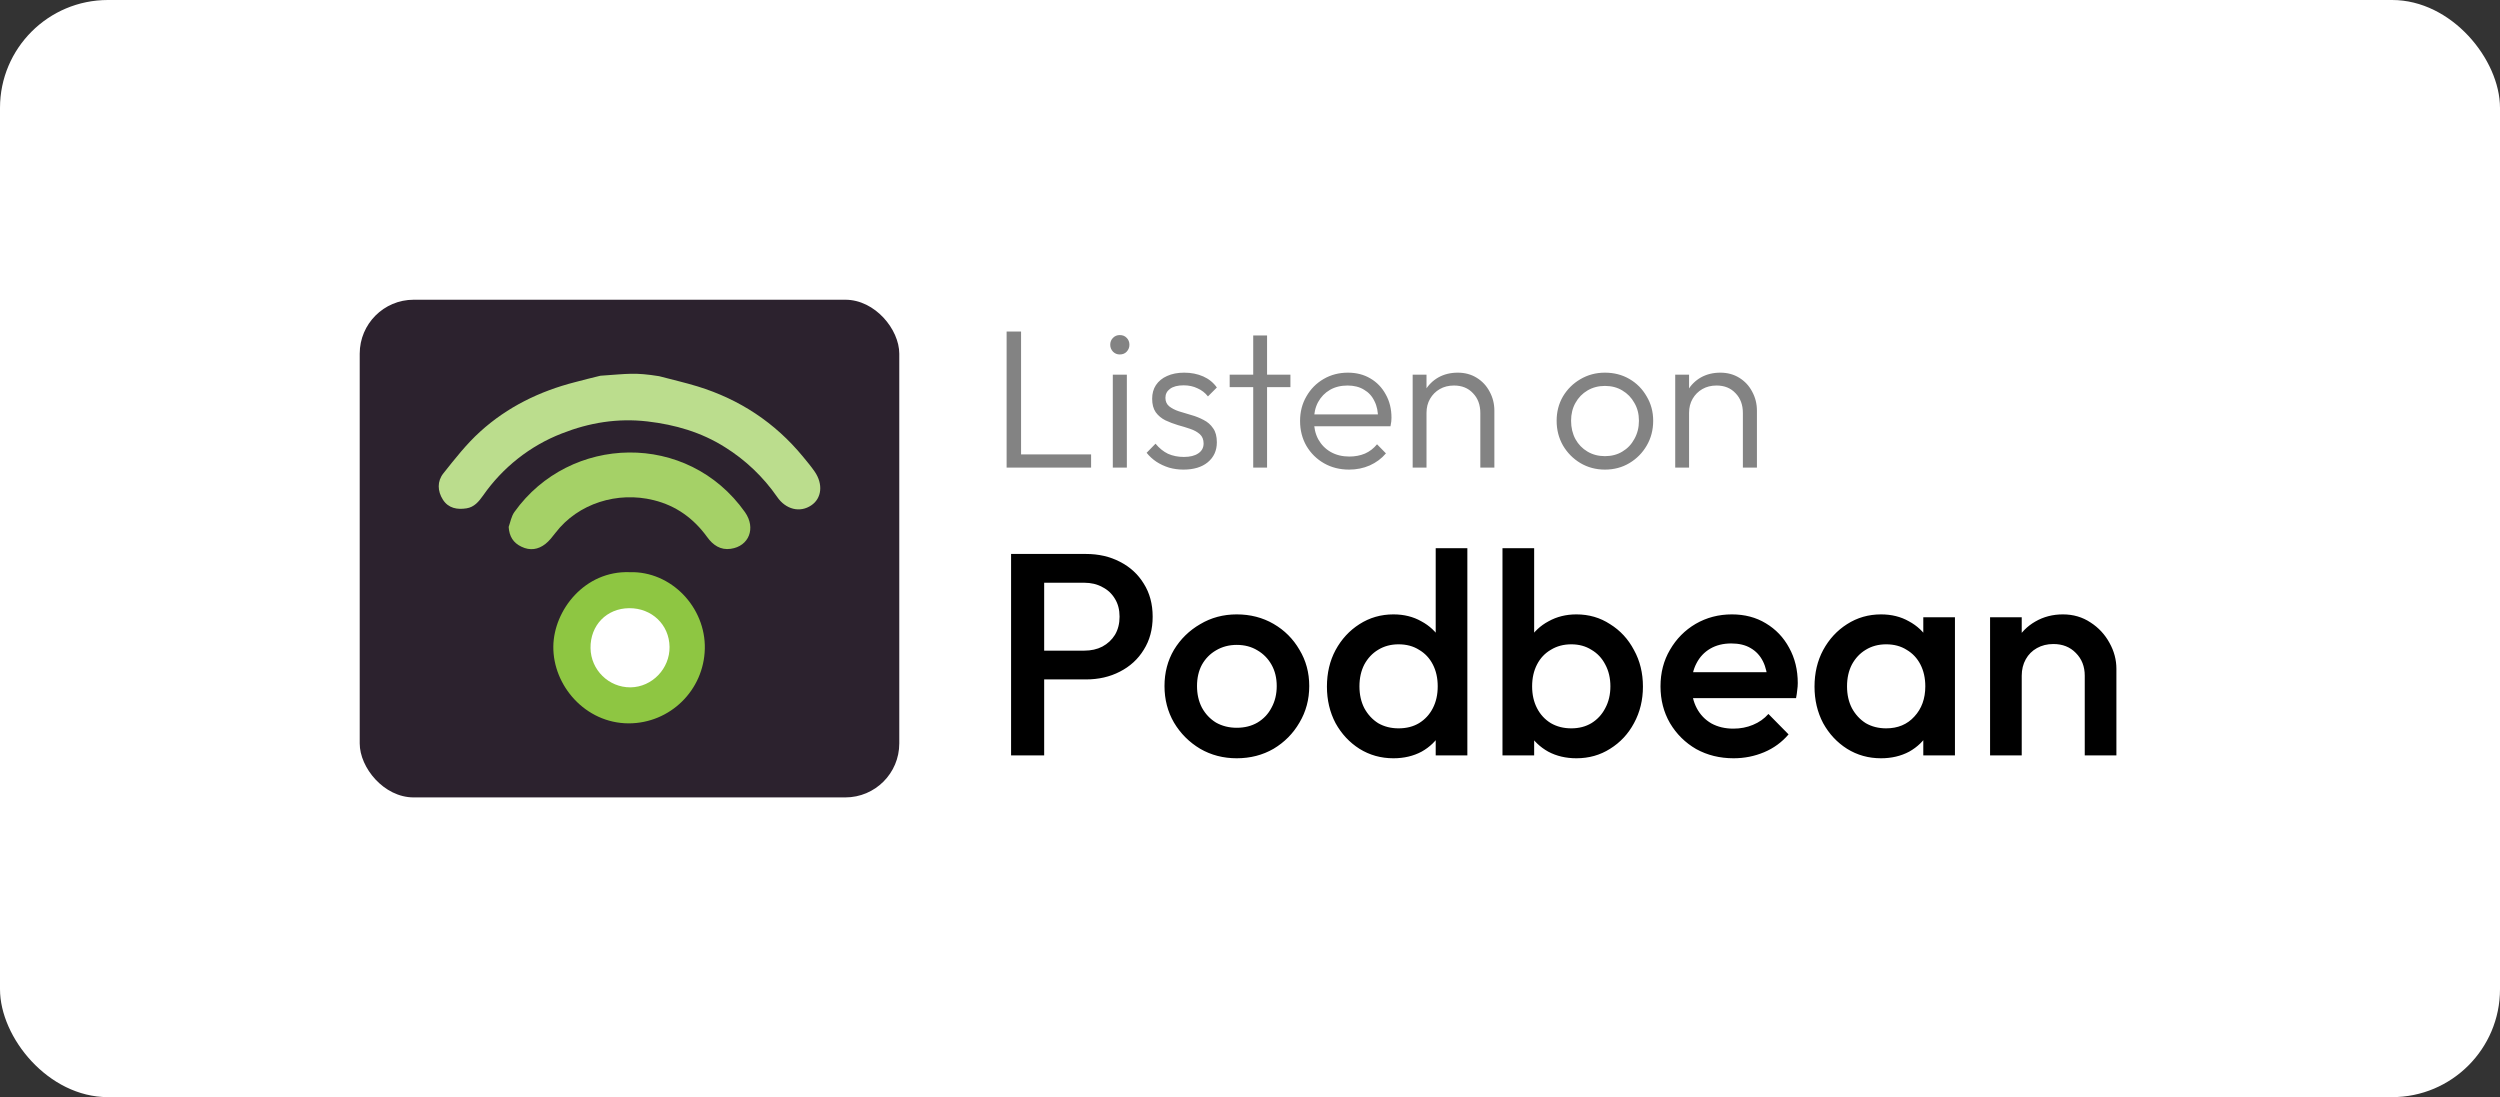
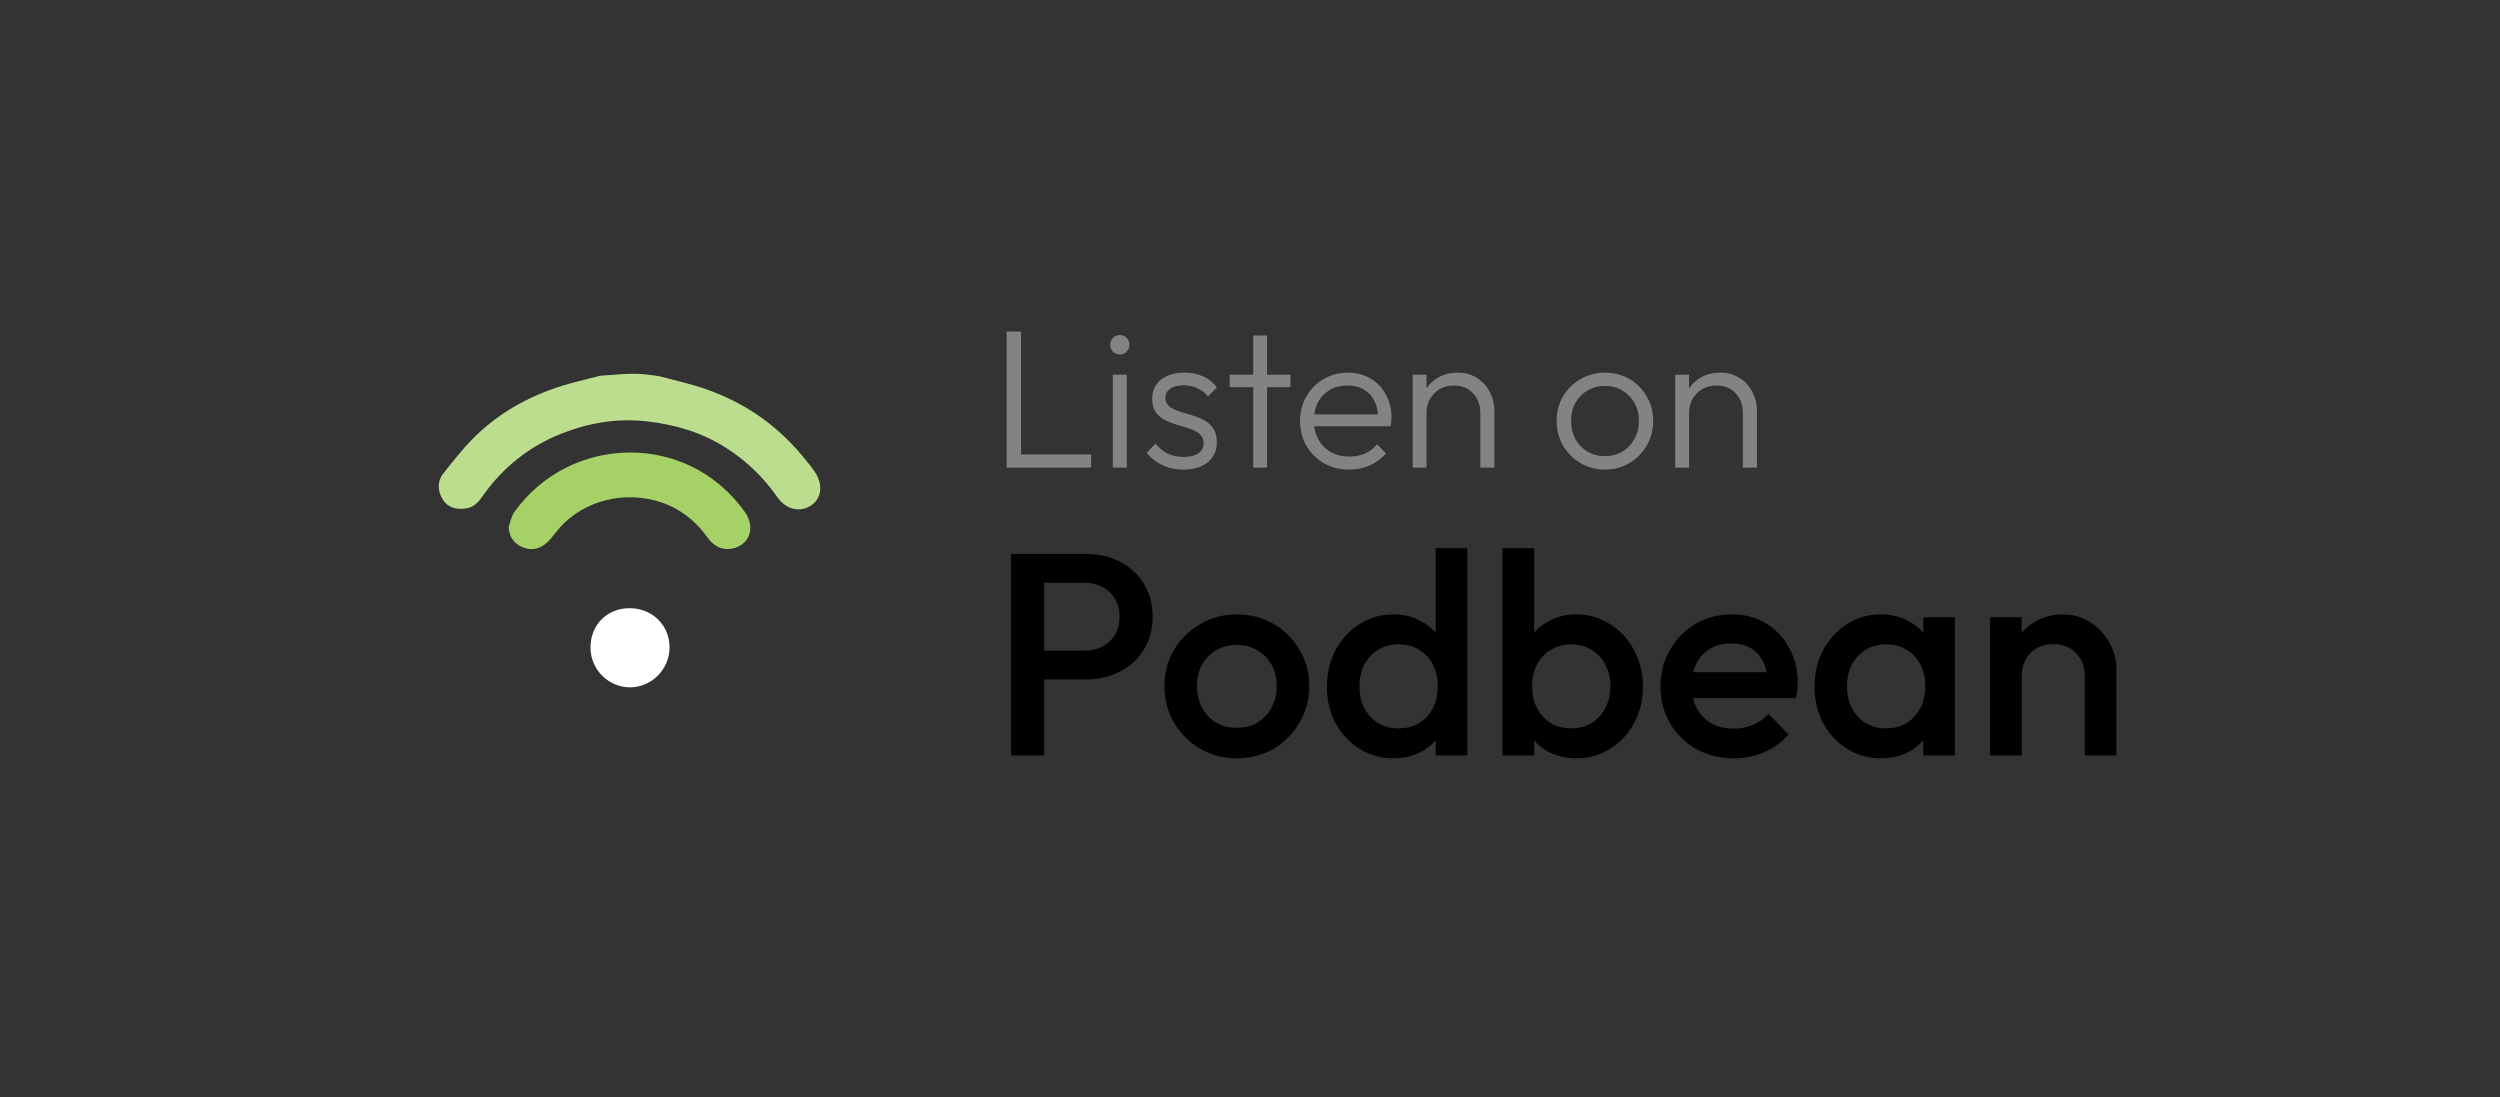
<svg xmlns="http://www.w3.org/2000/svg" width="139" height="61" viewBox="0 0 139 61" fill="none">
  <rect x="0" y="0" width="139" height="61" fill="#333333" stroke="none" />
-   <rect width="139" height="61" rx="6" fill="white" />
-   <rect x="20" y="16.665" width="30" height="27.671" rx="3" fill="#2C222E" />
  <path d="M36.648 20.916C37.36 21.106 38.088 21.271 38.791 21.486C41.125 22.206 43.086 23.497 44.641 25.384C44.865 25.657 45.096 25.93 45.295 26.219C45.775 26.914 45.692 27.709 45.105 28.098C44.484 28.52 43.69 28.337 43.202 27.618C42.432 26.509 41.447 25.574 40.306 24.862C38.982 24.027 37.542 23.613 35.995 23.431C34.34 23.241 32.768 23.497 31.237 24.101C29.466 24.788 27.944 25.996 26.86 27.551C26.62 27.891 26.364 28.197 25.942 28.263C25.429 28.346 24.932 28.263 24.626 27.783C24.32 27.303 24.303 26.757 24.651 26.319C25.296 25.508 25.942 24.68 26.703 23.994C28.209 22.628 30.004 21.751 31.974 21.247C32.437 21.122 32.908 21.007 33.38 20.891C34.952 20.783 35.283 20.7 36.648 20.916Z" fill="#BBDD8D" />
-   <path d="M35.009 31.813C37.326 31.746 39.237 33.774 39.188 36.066C39.138 38.374 37.26 40.219 34.951 40.219C32.544 40.211 30.74 38.117 30.765 35.941C30.79 33.914 32.519 31.722 35.009 31.813Z" fill="#8EC642" />
  <path d="M34.984 33.815C33.727 33.823 32.817 34.767 32.833 36.032C32.85 37.249 33.843 38.225 35.059 38.217C36.259 38.2 37.243 37.174 37.227 35.966C37.21 34.733 36.242 33.807 34.984 33.815Z" fill="white" />
  <path d="M28.282 29.297C28.381 29.016 28.431 28.702 28.605 28.462C31.683 24.151 38.228 23.96 41.422 28.478C42.042 29.363 41.645 30.373 40.627 30.514C40.065 30.596 39.643 30.315 39.312 29.852C38.567 28.826 37.591 28.114 36.341 27.808C34.339 27.311 32.146 27.982 30.889 29.62C30.715 29.843 30.541 30.075 30.318 30.249C29.921 30.555 29.474 30.63 28.994 30.398C28.539 30.183 28.315 29.827 28.282 29.297Z" fill="#A5D167" />
  <path d="M55.968 26V18.432H56.771V26H55.968ZM56.496 26V25.263H60.665V26H56.496ZM61.872 26V20.83H62.653V26H61.872ZM62.257 19.708C62.11 19.708 61.986 19.657 61.883 19.554C61.78 19.444 61.729 19.316 61.729 19.169C61.729 19.015 61.78 18.887 61.883 18.784C61.986 18.681 62.11 18.63 62.257 18.63C62.418 18.63 62.547 18.681 62.642 18.784C62.745 18.887 62.796 19.015 62.796 19.169C62.796 19.316 62.745 19.444 62.642 19.554C62.547 19.657 62.418 19.708 62.257 19.708ZM65.798 26.11C65.519 26.11 65.251 26.073 64.995 26C64.738 25.919 64.503 25.809 64.291 25.67C64.085 25.531 63.906 25.366 63.752 25.175L64.247 24.669C64.452 24.918 64.683 25.105 64.94 25.23C65.204 25.347 65.497 25.406 65.82 25.406C66.164 25.406 66.432 25.34 66.623 25.208C66.821 25.076 66.92 24.893 66.92 24.658C66.92 24.438 66.85 24.266 66.711 24.141C66.571 24.016 66.392 23.917 66.172 23.844C65.959 23.771 65.732 23.701 65.49 23.635C65.248 23.562 65.017 23.474 64.797 23.371C64.577 23.261 64.397 23.111 64.258 22.92C64.126 22.729 64.06 22.48 64.06 22.172C64.06 21.879 64.129 21.626 64.269 21.413C64.415 21.193 64.621 21.024 64.885 20.907C65.156 20.782 65.475 20.72 65.842 20.72C66.23 20.72 66.582 20.79 66.898 20.929C67.213 21.068 67.466 21.274 67.657 21.545L67.162 22.04C67.008 21.842 66.813 21.692 66.579 21.589C66.351 21.479 66.095 21.424 65.809 21.424C65.479 21.424 65.226 21.49 65.05 21.622C64.881 21.747 64.797 21.912 64.797 22.117C64.797 22.315 64.866 22.473 65.006 22.59C65.145 22.7 65.321 22.792 65.534 22.865C65.754 22.931 65.985 23.001 66.227 23.074C66.469 23.14 66.7 23.232 66.92 23.349C67.14 23.459 67.316 23.613 67.448 23.811C67.587 24.002 67.657 24.262 67.657 24.592C67.657 25.054 67.488 25.424 67.151 25.703C66.821 25.974 66.37 26.11 65.798 26.11ZM69.679 26V18.652H70.449V26H69.679ZM68.37 21.523V20.83H71.747V21.523H68.37ZM75.012 26.11C74.491 26.11 74.025 25.993 73.615 25.758C73.204 25.523 72.878 25.201 72.636 24.79C72.401 24.379 72.284 23.917 72.284 23.404C72.284 22.898 72.401 22.443 72.636 22.04C72.87 21.629 73.189 21.307 73.593 21.072C73.996 20.837 74.447 20.72 74.946 20.72C75.415 20.72 75.829 20.826 76.189 21.039C76.555 21.252 76.841 21.549 77.047 21.93C77.259 22.304 77.366 22.737 77.366 23.228C77.366 23.287 77.362 23.356 77.355 23.437C77.347 23.51 77.333 23.598 77.311 23.701H72.834V23.041H76.893L76.618 23.283C76.625 22.902 76.559 22.575 76.42 22.304C76.288 22.025 76.093 21.813 75.837 21.666C75.587 21.512 75.283 21.435 74.924 21.435C74.55 21.435 74.223 21.516 73.945 21.677C73.666 21.838 73.446 22.066 73.285 22.359C73.131 22.645 73.054 22.986 73.054 23.382C73.054 23.778 73.134 24.126 73.296 24.427C73.464 24.728 73.695 24.962 73.989 25.131C74.289 25.3 74.634 25.384 75.023 25.384C75.338 25.384 75.628 25.329 75.892 25.219C76.156 25.102 76.379 24.929 76.563 24.702L77.058 25.208C76.816 25.494 76.515 25.718 76.156 25.879C75.804 26.033 75.422 26.11 75.012 26.11ZM82.306 26V22.964C82.306 22.509 82.17 22.143 81.899 21.864C81.635 21.578 81.283 21.435 80.843 21.435C80.542 21.435 80.278 21.501 80.051 21.633C79.823 21.765 79.644 21.945 79.512 22.172C79.38 22.399 79.314 22.66 79.314 22.953L78.962 22.755C78.962 22.366 79.053 22.018 79.237 21.71C79.42 21.402 79.666 21.16 79.974 20.984C80.289 20.808 80.648 20.72 81.052 20.72C81.448 20.72 81.8 20.815 82.108 21.006C82.416 21.197 82.654 21.453 82.823 21.776C82.999 22.099 83.087 22.451 83.087 22.832V26H82.306ZM78.544 26V20.83H79.314V26H78.544ZM89.233 26.11C88.735 26.11 88.28 25.989 87.869 25.747C87.466 25.505 87.143 25.179 86.901 24.768C86.667 24.357 86.549 23.899 86.549 23.393C86.549 22.894 86.667 22.443 86.901 22.04C87.143 21.637 87.466 21.318 87.869 21.083C88.28 20.841 88.735 20.72 89.233 20.72C89.739 20.72 90.194 20.837 90.597 21.072C91.001 21.307 91.32 21.629 91.554 22.04C91.796 22.443 91.917 22.894 91.917 23.393C91.917 23.906 91.796 24.368 91.554 24.779C91.32 25.182 91.001 25.505 90.597 25.747C90.194 25.989 89.739 26.11 89.233 26.11ZM89.233 25.362C89.6 25.362 89.923 25.278 90.201 25.109C90.487 24.94 90.711 24.706 90.872 24.405C91.041 24.104 91.125 23.767 91.125 23.393C91.125 23.019 91.041 22.689 90.872 22.403C90.711 22.11 90.487 21.879 90.201 21.71C89.923 21.541 89.6 21.457 89.233 21.457C88.874 21.457 88.551 21.541 88.265 21.71C87.979 21.879 87.756 22.11 87.594 22.403C87.433 22.689 87.352 23.019 87.352 23.393C87.352 23.774 87.433 24.115 87.594 24.416C87.756 24.709 87.979 24.94 88.265 25.109C88.551 25.278 88.874 25.362 89.233 25.362ZM96.904 26V22.964C96.904 22.509 96.769 22.143 96.497 21.864C96.233 21.578 95.881 21.435 95.441 21.435C95.141 21.435 94.877 21.501 94.649 21.633C94.422 21.765 94.242 21.945 94.11 22.172C93.978 22.399 93.912 22.66 93.912 22.953L93.56 22.755C93.56 22.366 93.652 22.018 93.835 21.71C94.019 21.402 94.264 21.16 94.572 20.984C94.888 20.808 95.247 20.72 95.65 20.72C96.046 20.72 96.398 20.815 96.706 21.006C97.014 21.197 97.253 21.453 97.421 21.776C97.597 22.099 97.685 22.451 97.685 22.832V26H96.904ZM93.142 26V20.83H93.912V26H93.142Z" fill="#838383" />
  <path d="M57.48 37.776V36.176H60.28C60.664 36.176 61 36.101 61.288 35.952C61.587 35.792 61.821 35.573 61.992 35.296C62.163 35.008 62.248 34.672 62.248 34.288C62.248 33.904 62.163 33.573 61.992 33.296C61.821 33.008 61.587 32.789 61.288 32.64C61 32.48 60.664 32.4 60.28 32.4H57.48V30.8H60.376C61.08 30.8 61.709 30.944 62.264 31.232C62.829 31.52 63.272 31.925 63.592 32.448C63.923 32.971 64.088 33.584 64.088 34.288C64.088 34.992 63.923 35.605 63.592 36.128C63.272 36.651 62.829 37.056 62.264 37.344C61.709 37.632 61.08 37.776 60.376 37.776H57.48ZM56.216 42V30.8H58.056V42H56.216ZM68.762 42.16C68.015 42.16 67.338 41.984 66.73 41.632C66.122 41.269 65.636 40.784 65.274 40.176C64.922 39.568 64.746 38.891 64.746 38.144C64.746 37.397 64.922 36.725 65.274 36.128C65.636 35.531 66.122 35.056 66.73 34.704C67.338 34.341 68.015 34.16 68.762 34.16C69.519 34.16 70.202 34.336 70.81 34.688C71.418 35.04 71.898 35.52 72.25 36.128C72.612 36.725 72.794 37.397 72.794 38.144C72.794 38.891 72.612 39.568 72.25 40.176C71.898 40.784 71.418 41.269 70.81 41.632C70.202 41.984 69.519 42.16 68.762 42.16ZM68.762 40.464C69.199 40.464 69.583 40.368 69.914 40.176C70.255 39.973 70.516 39.696 70.698 39.344C70.89 38.992 70.986 38.592 70.986 38.144C70.986 37.696 70.89 37.301 70.698 36.96C70.506 36.619 70.244 36.352 69.914 36.16C69.583 35.957 69.199 35.856 68.762 35.856C68.335 35.856 67.951 35.957 67.61 36.16C67.279 36.352 67.018 36.619 66.826 36.96C66.644 37.301 66.554 37.696 66.554 38.144C66.554 38.592 66.644 38.992 66.826 39.344C67.018 39.696 67.279 39.973 67.61 40.176C67.951 40.368 68.335 40.464 68.762 40.464ZM77.473 42.16C76.78 42.16 76.151 41.984 75.585 41.632C75.031 41.28 74.588 40.805 74.257 40.208C73.937 39.6 73.777 38.923 73.777 38.176C73.777 37.419 73.937 36.741 74.257 36.144C74.588 35.536 75.031 35.056 75.585 34.704C76.151 34.341 76.78 34.16 77.473 34.16C78.06 34.16 78.577 34.288 79.025 34.544C79.484 34.789 79.847 35.131 80.113 35.568C80.38 36.005 80.513 36.501 80.513 37.056V39.264C80.513 39.819 80.38 40.315 80.113 40.752C79.857 41.189 79.5 41.536 79.041 41.792C78.583 42.037 78.06 42.16 77.473 42.16ZM77.761 40.496C78.199 40.496 78.577 40.4 78.897 40.208C79.228 40.005 79.484 39.728 79.665 39.376C79.847 39.024 79.937 38.619 79.937 38.16C79.937 37.701 79.847 37.296 79.665 36.944C79.484 36.592 79.228 36.32 78.897 36.128C78.577 35.925 78.199 35.824 77.761 35.824C77.335 35.824 76.956 35.925 76.625 36.128C76.305 36.32 76.049 36.592 75.857 36.944C75.676 37.296 75.585 37.701 75.585 38.16C75.585 38.619 75.676 39.024 75.857 39.376C76.049 39.728 76.305 40.005 76.625 40.208C76.956 40.4 77.335 40.496 77.761 40.496ZM81.585 42H79.825V39.936L80.129 38.064L79.825 36.208V30.48H81.585V42ZM87.65 42.16C87.064 42.16 86.541 42.037 86.082 41.792C85.624 41.536 85.261 41.189 84.995 40.752C84.739 40.315 84.611 39.819 84.611 39.264V37.056C84.611 36.501 84.744 36.005 85.01 35.568C85.277 35.131 85.64 34.789 86.099 34.544C86.557 34.288 87.075 34.16 87.65 34.16C88.344 34.16 88.968 34.341 89.522 34.704C90.088 35.056 90.531 35.536 90.85 36.144C91.181 36.741 91.347 37.419 91.347 38.176C91.347 38.923 91.181 39.6 90.85 40.208C90.531 40.805 90.088 41.28 89.522 41.632C88.968 41.984 88.344 42.16 87.65 42.16ZM87.362 40.496C87.789 40.496 88.162 40.4 88.483 40.208C88.813 40.005 89.069 39.728 89.251 39.376C89.442 39.024 89.538 38.619 89.538 38.16C89.538 37.701 89.442 37.296 89.251 36.944C89.069 36.592 88.813 36.32 88.483 36.128C88.162 35.925 87.789 35.824 87.362 35.824C86.936 35.824 86.557 35.925 86.227 36.128C85.896 36.32 85.64 36.592 85.459 36.944C85.277 37.296 85.186 37.701 85.186 38.16C85.186 38.619 85.277 39.024 85.459 39.376C85.64 39.728 85.896 40.005 86.227 40.208C86.557 40.4 86.936 40.496 87.362 40.496ZM83.538 42V30.48H85.299V36.208L84.995 38.064L85.299 39.936V42H83.538ZM96.388 42.16C95.62 42.16 94.926 41.989 94.308 41.648C93.7 41.296 93.214 40.816 92.852 40.208C92.5 39.6 92.324 38.917 92.324 38.16C92.324 37.403 92.5 36.725 92.852 36.128C93.204 35.52 93.678 35.04 94.276 34.688C94.884 34.336 95.556 34.16 96.292 34.16C97.006 34.16 97.636 34.325 98.18 34.656C98.734 34.987 99.166 35.44 99.476 36.016C99.796 36.592 99.956 37.248 99.956 37.984C99.956 38.112 99.945 38.245 99.924 38.384C99.913 38.512 99.892 38.656 99.86 38.816H93.556V37.376H98.948L98.292 37.952C98.27 37.483 98.18 37.088 98.02 36.768C97.86 36.448 97.63 36.203 97.332 36.032C97.044 35.861 96.686 35.776 96.26 35.776C95.812 35.776 95.422 35.872 95.092 36.064C94.761 36.256 94.505 36.528 94.324 36.88C94.142 37.221 94.052 37.632 94.052 38.112C94.052 38.592 94.148 39.013 94.34 39.376C94.532 39.739 94.804 40.021 95.156 40.224C95.508 40.416 95.913 40.512 96.372 40.512C96.766 40.512 97.129 40.443 97.46 40.304C97.801 40.165 98.089 39.963 98.324 39.696L99.444 40.832C99.07 41.269 98.617 41.6 98.084 41.824C97.55 42.048 96.985 42.16 96.388 42.16ZM104.583 42.16C103.889 42.16 103.26 41.984 102.695 41.632C102.14 41.28 101.697 40.805 101.367 40.208C101.047 39.6 100.887 38.923 100.887 38.176C100.887 37.419 101.047 36.741 101.367 36.144C101.697 35.536 102.14 35.056 102.695 34.704C103.26 34.341 103.889 34.16 104.583 34.16C105.169 34.16 105.687 34.288 106.135 34.544C106.593 34.789 106.956 35.131 107.223 35.568C107.489 36.005 107.623 36.501 107.623 37.056V39.264C107.623 39.819 107.489 40.315 107.223 40.752C106.967 41.189 106.609 41.536 106.151 41.792C105.692 42.037 105.169 42.16 104.583 42.16ZM104.871 40.496C105.521 40.496 106.044 40.277 106.439 39.84C106.844 39.403 107.047 38.843 107.047 38.16C107.047 37.701 106.956 37.296 106.775 36.944C106.593 36.592 106.337 36.32 106.007 36.128C105.687 35.925 105.308 35.824 104.871 35.824C104.444 35.824 104.065 35.925 103.735 36.128C103.415 36.32 103.159 36.592 102.967 36.944C102.785 37.296 102.695 37.701 102.695 38.16C102.695 38.619 102.785 39.024 102.967 39.376C103.159 39.728 103.415 40.005 103.735 40.208C104.065 40.4 104.444 40.496 104.871 40.496ZM106.935 42V39.936L107.239 38.064L106.935 36.208V34.32H108.695V42H106.935ZM115.912 42V37.568C115.912 37.056 115.747 36.635 115.416 36.304C115.096 35.973 114.68 35.808 114.168 35.808C113.827 35.808 113.523 35.883 113.256 36.032C112.989 36.181 112.781 36.389 112.632 36.656C112.483 36.923 112.408 37.227 112.408 37.568L111.72 37.184C111.72 36.597 111.848 36.08 112.104 35.632C112.36 35.173 112.712 34.816 113.16 34.56C113.619 34.293 114.131 34.16 114.696 34.16C115.272 34.16 115.784 34.309 116.232 34.608C116.68 34.896 117.032 35.275 117.288 35.744C117.544 36.203 117.672 36.683 117.672 37.184V42H115.912ZM110.648 42V34.32H112.408V42H110.648Z" fill="black" />
</svg>